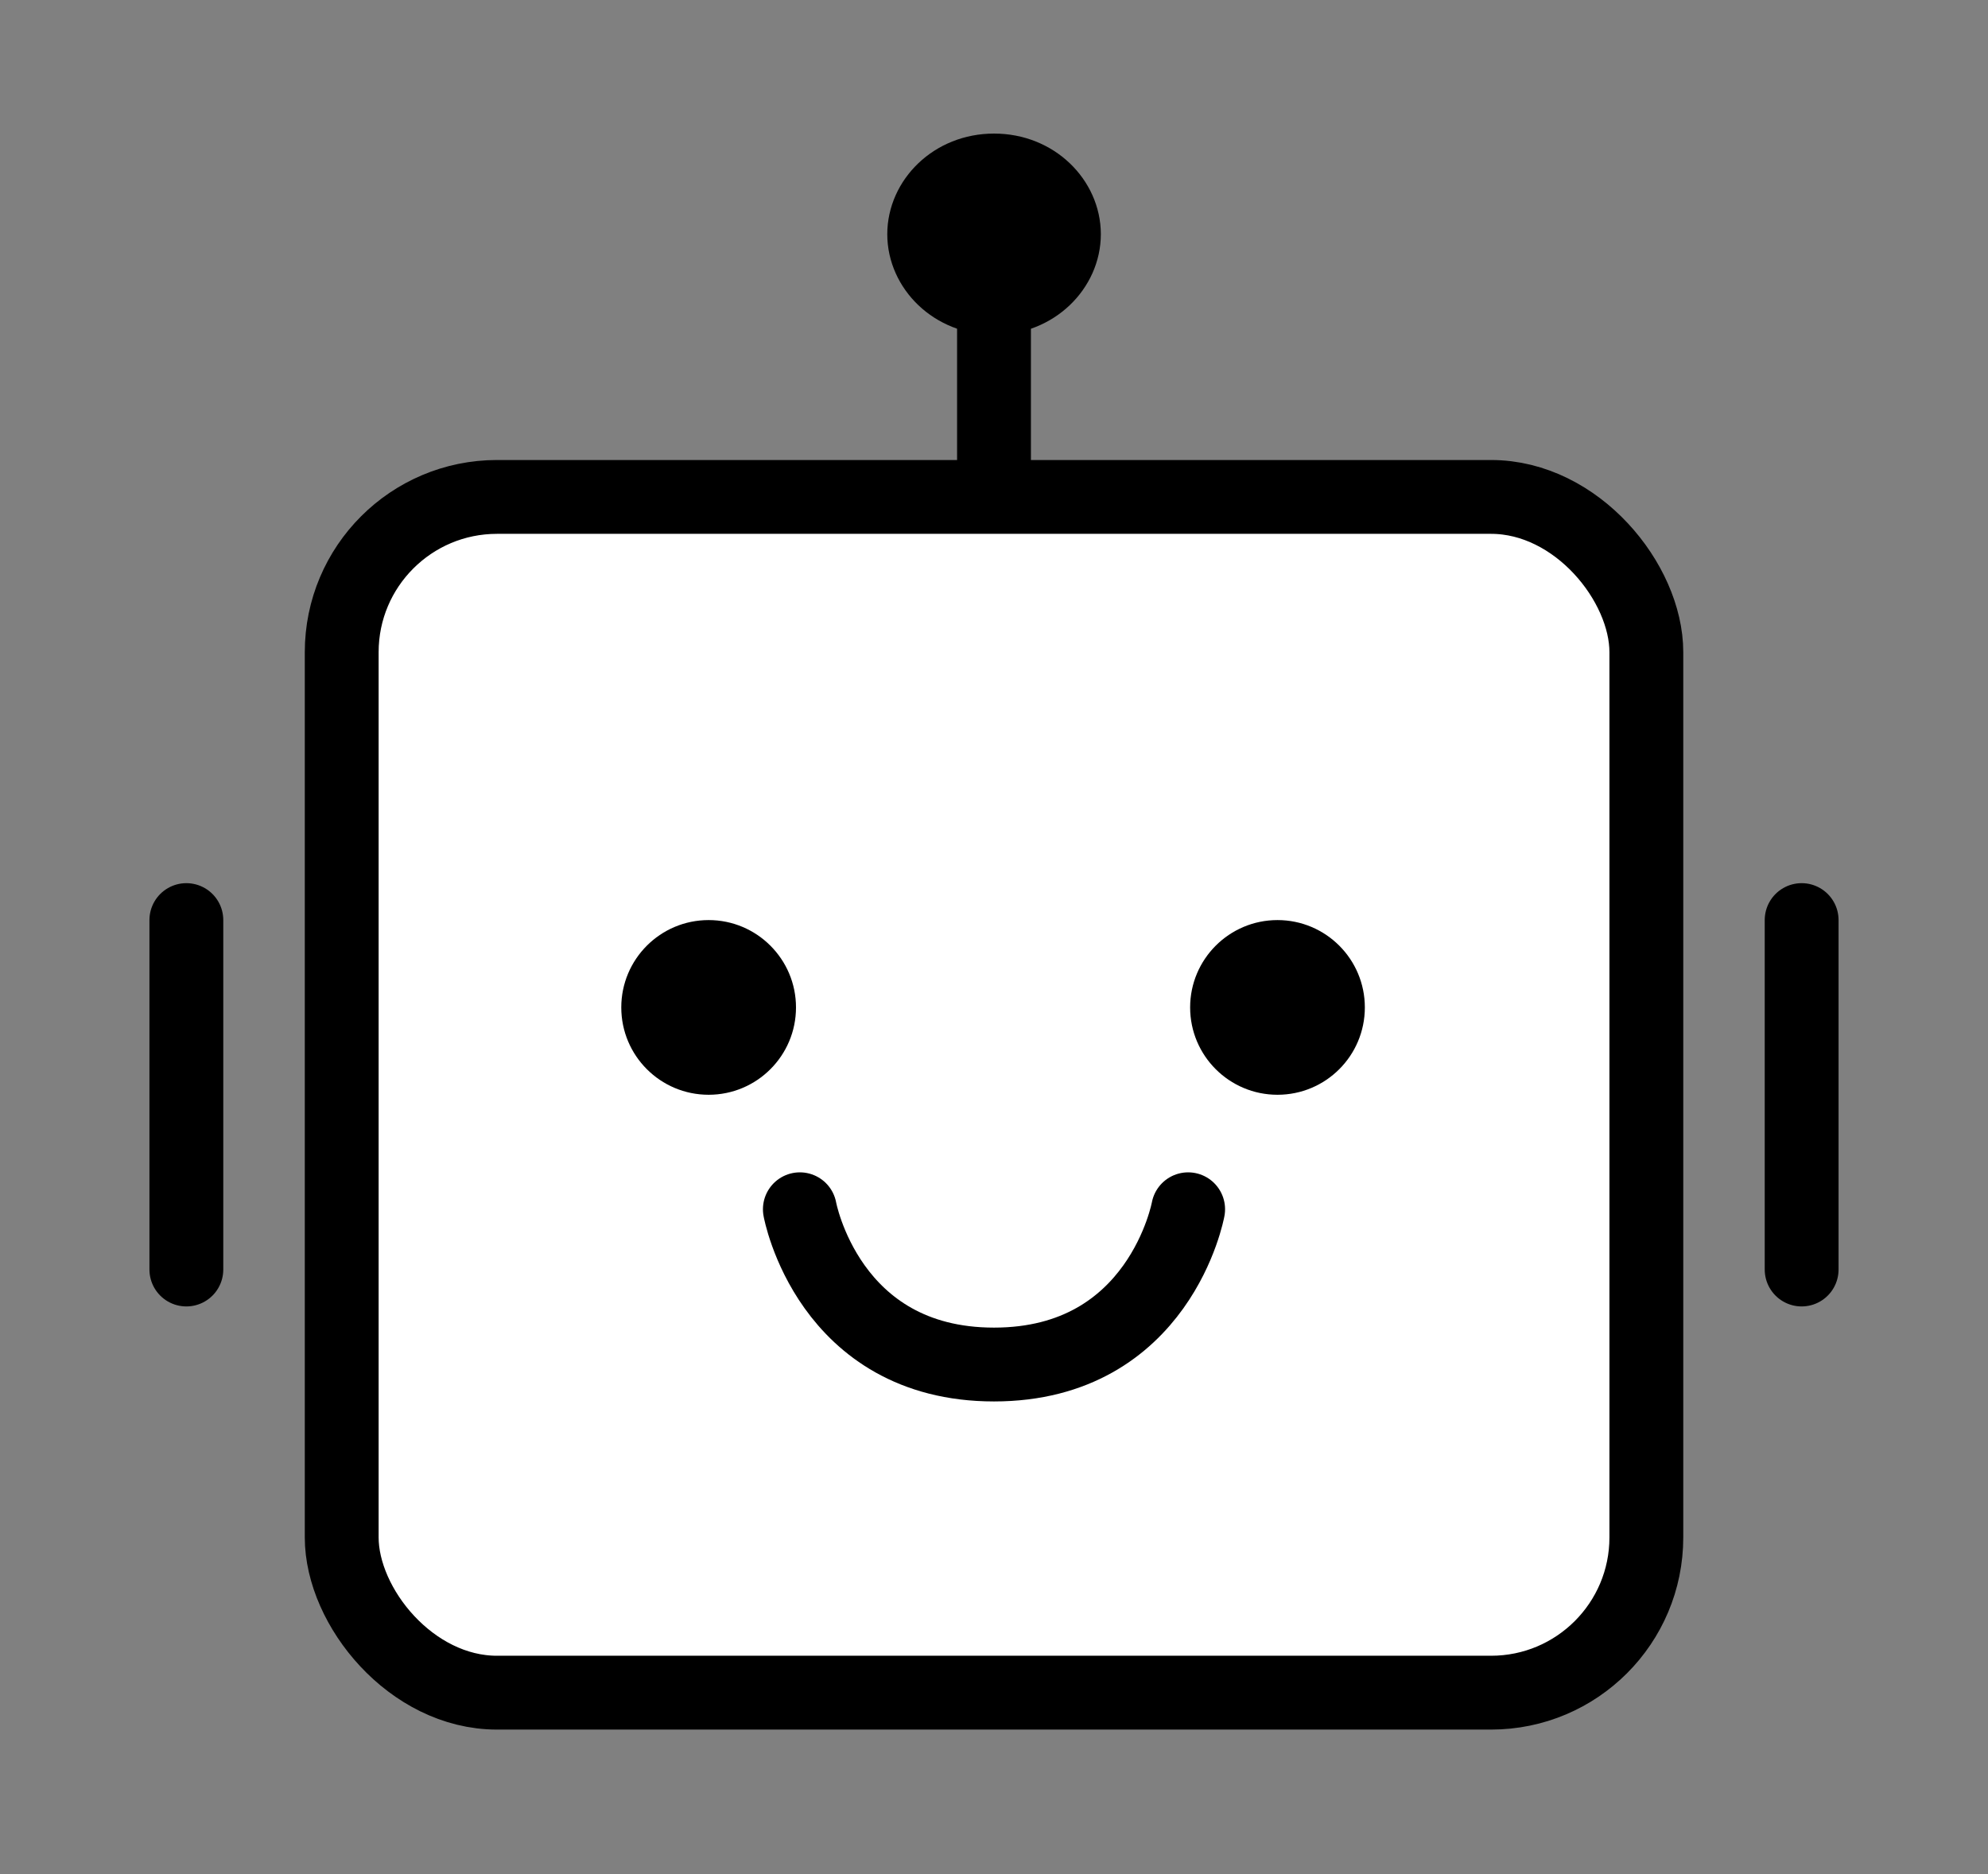
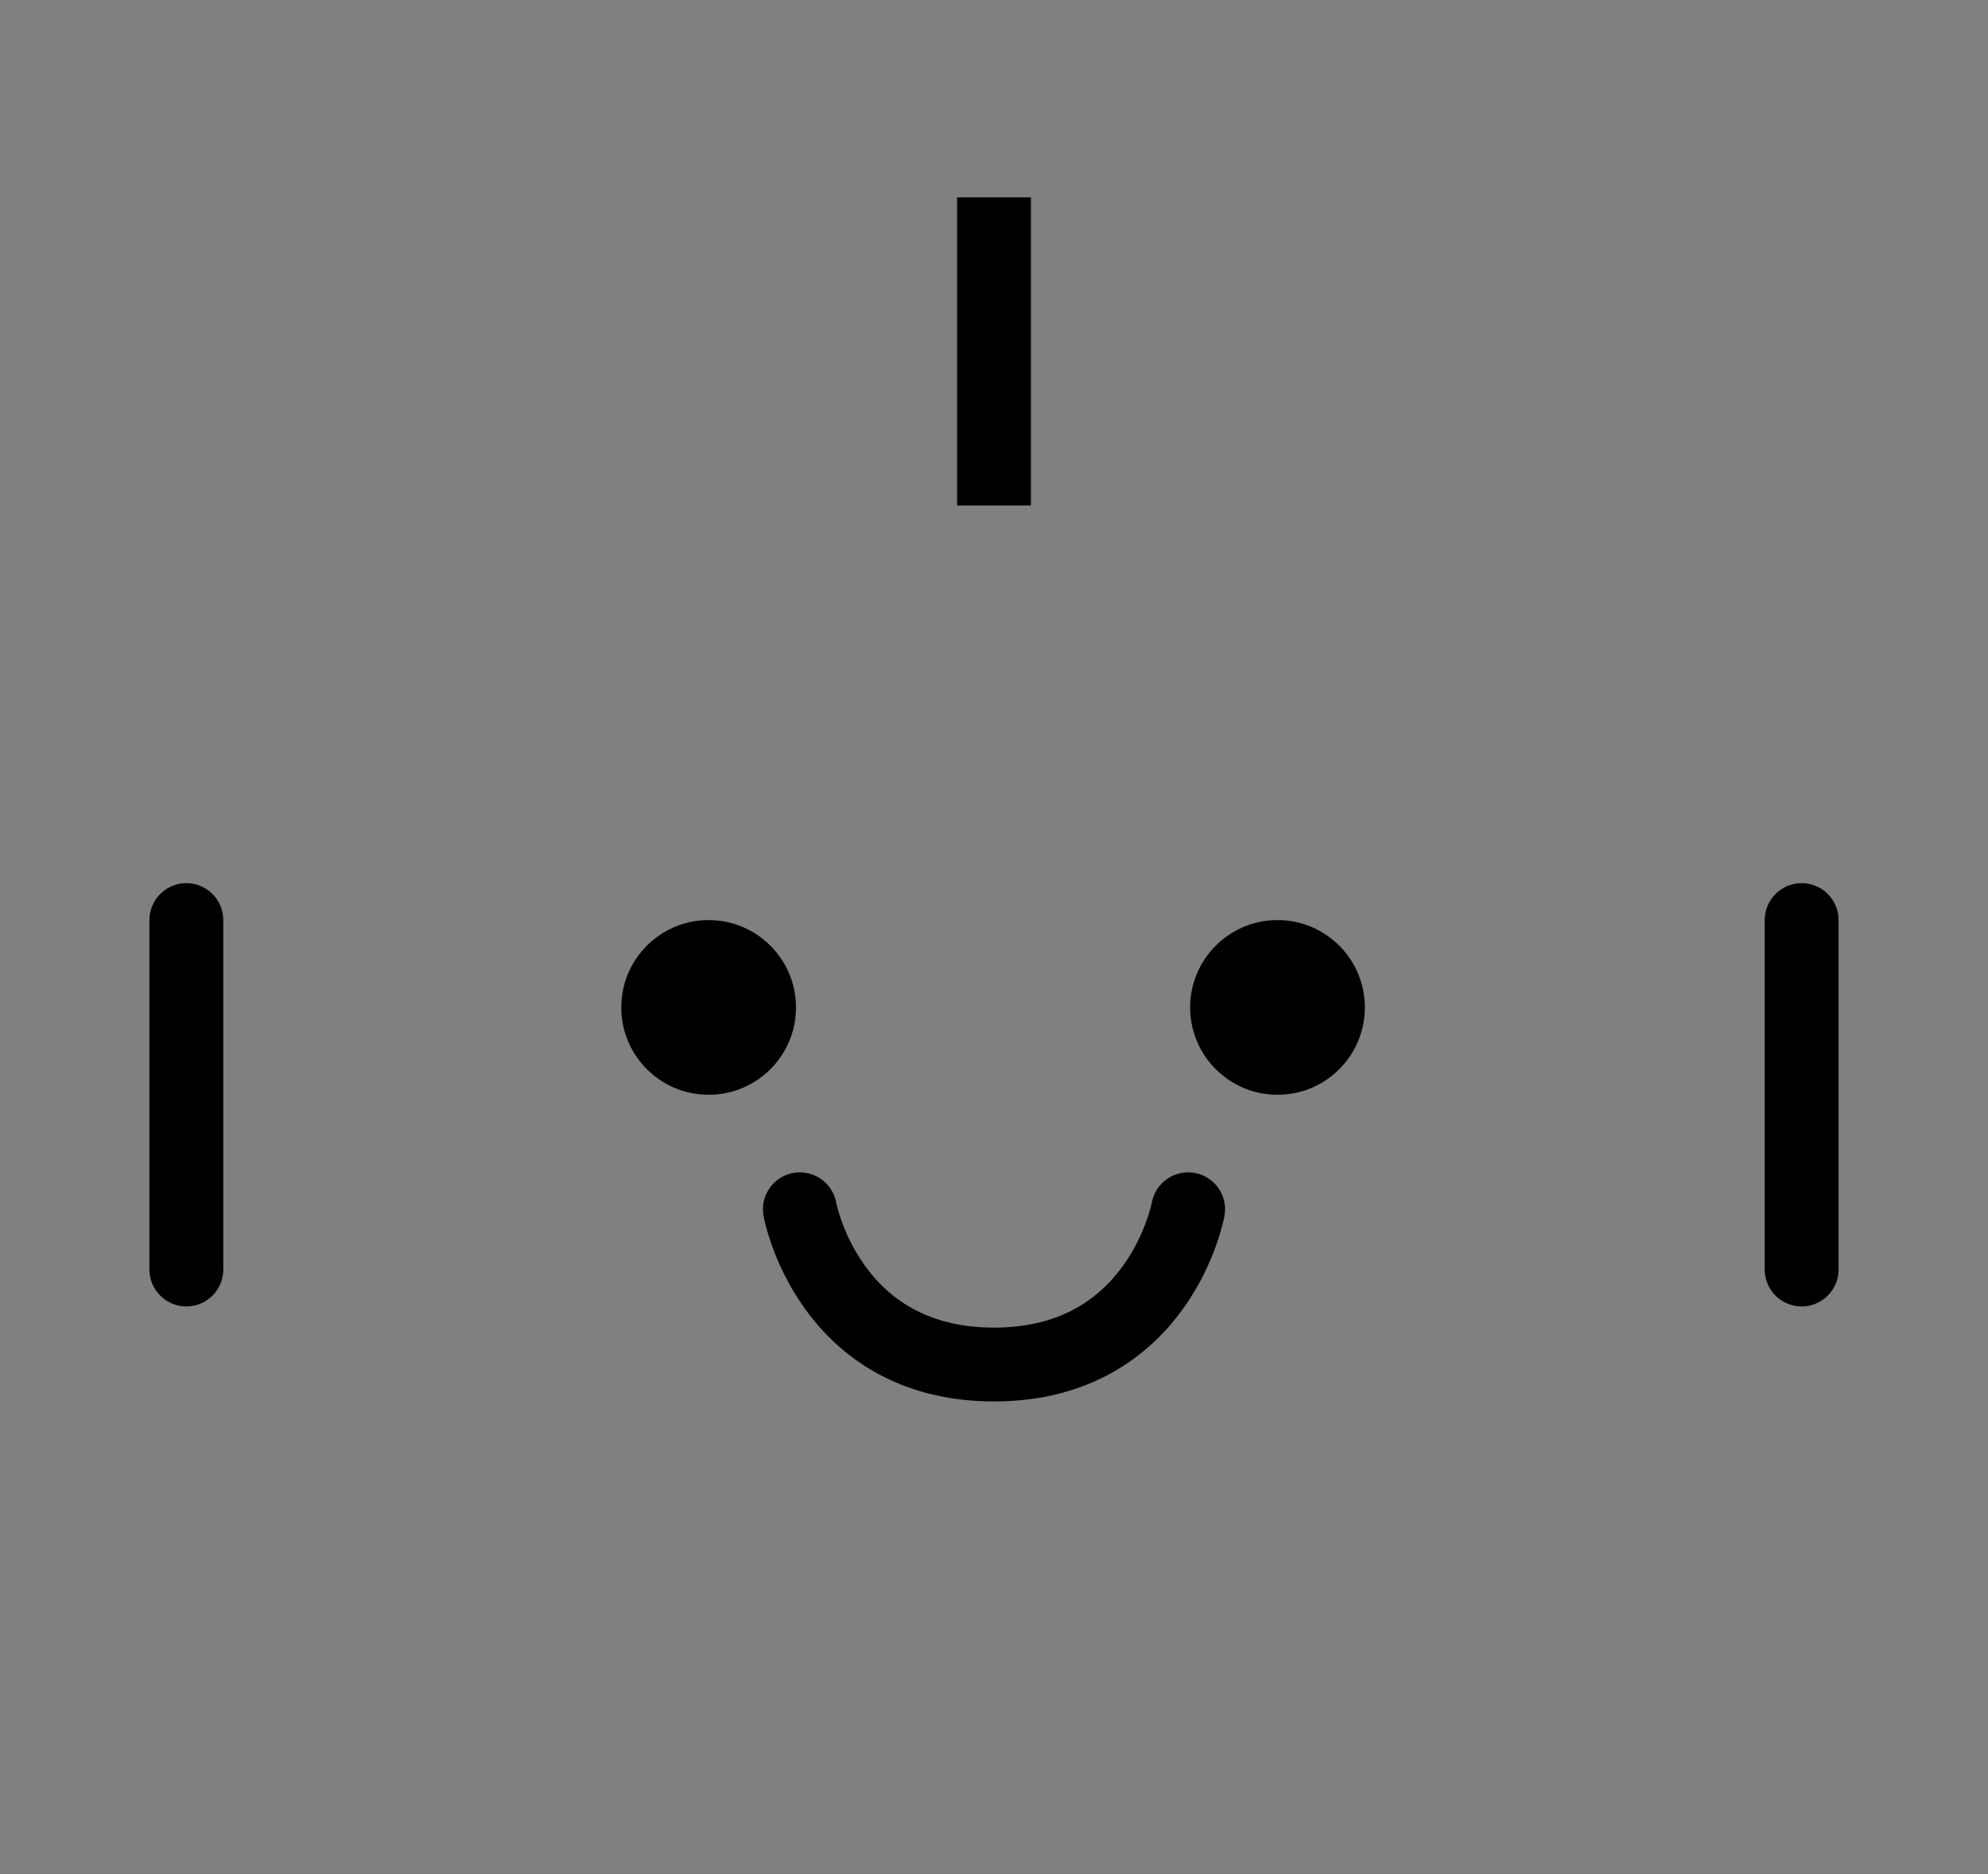
<svg xmlns="http://www.w3.org/2000/svg" width="35" height="33" viewBox="0 0 35 33" fill="none">
  <rect x="0" y="0" width="35" height="33" fill="#808080" stroke="none" />
-   <rect x="6.016" y="8.75" width="22.969" height="21.055" rx="2.734" fill="white" stroke="black" stroke-width="1.3" />
  <path d="M12.476 19.277C13.325 19.277 14.014 18.589 14.014 17.739C14.014 16.89 13.325 16.201 12.476 16.201C11.626 16.201 10.938 16.89 10.938 17.739C10.938 18.589 11.626 19.277 12.476 19.277Z" fill="black" />
  <path d="M22.491 19.277C23.341 19.277 24.029 18.589 24.029 17.739C24.029 16.89 23.341 16.201 22.491 16.201C21.642 16.201 20.953 16.89 20.953 17.739C20.953 18.589 21.642 19.277 22.491 19.277Z" fill="black" />
  <path d="M17.5 4.125V8.25" stroke="black" stroke-width="1.3" stroke-linecap="square" stroke-linejoin="round" />
  <path d="M3.281 16.201V22.354" stroke="black" stroke-width="1.3" stroke-linecap="round" stroke-linejoin="round" />
  <path d="M31.719 16.201V22.354" stroke="black" stroke-width="1.3" stroke-linecap="round" stroke-linejoin="round" />
-   <path d="M18.731 4.124C18.731 4.708 18.217 5.246 17.501 5.246C16.785 5.246 16.271 4.708 16.271 4.124C16.271 3.54 16.785 3.002 17.501 3.002C18.217 3.002 18.731 3.54 18.731 4.124Z" stroke="black" stroke-width="1.3" />
  <path d="M14.082 21.293C14.082 21.293 14.578 24.027 17.5 24.027C20.422 24.027 20.918 21.293 20.918 21.293" stroke="black" stroke-width="1.3" stroke-linecap="round" />
</svg>